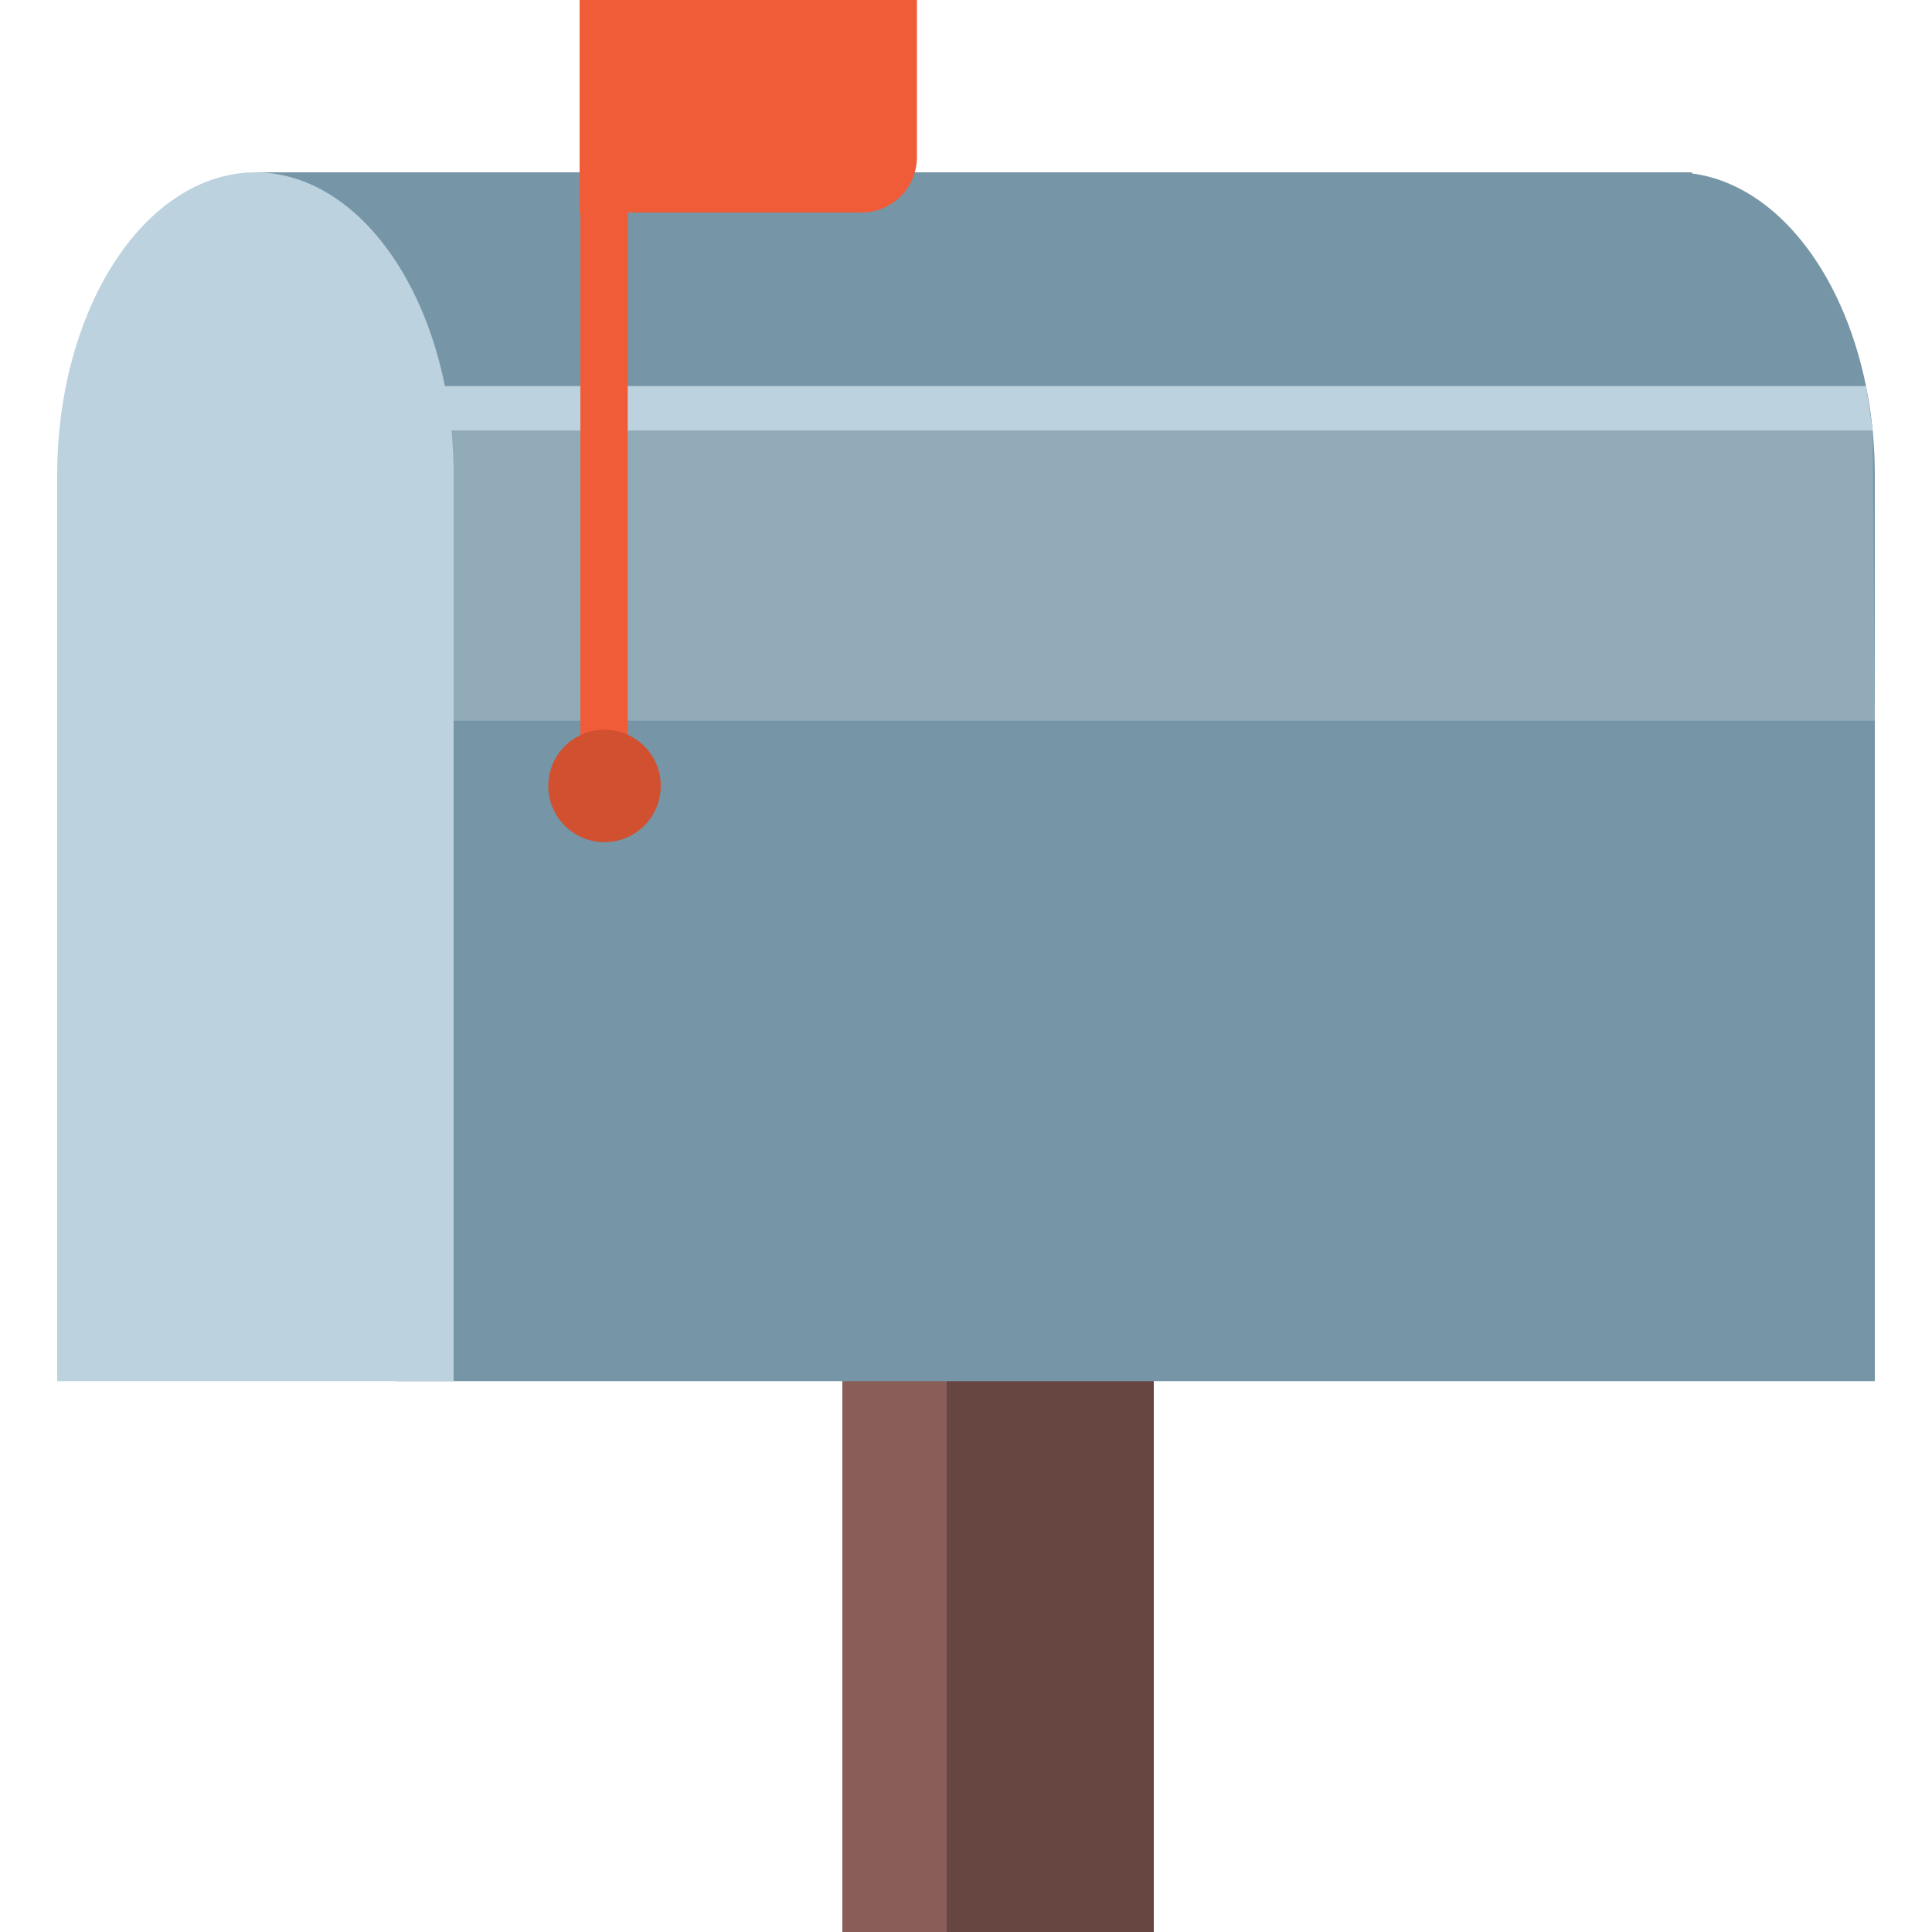
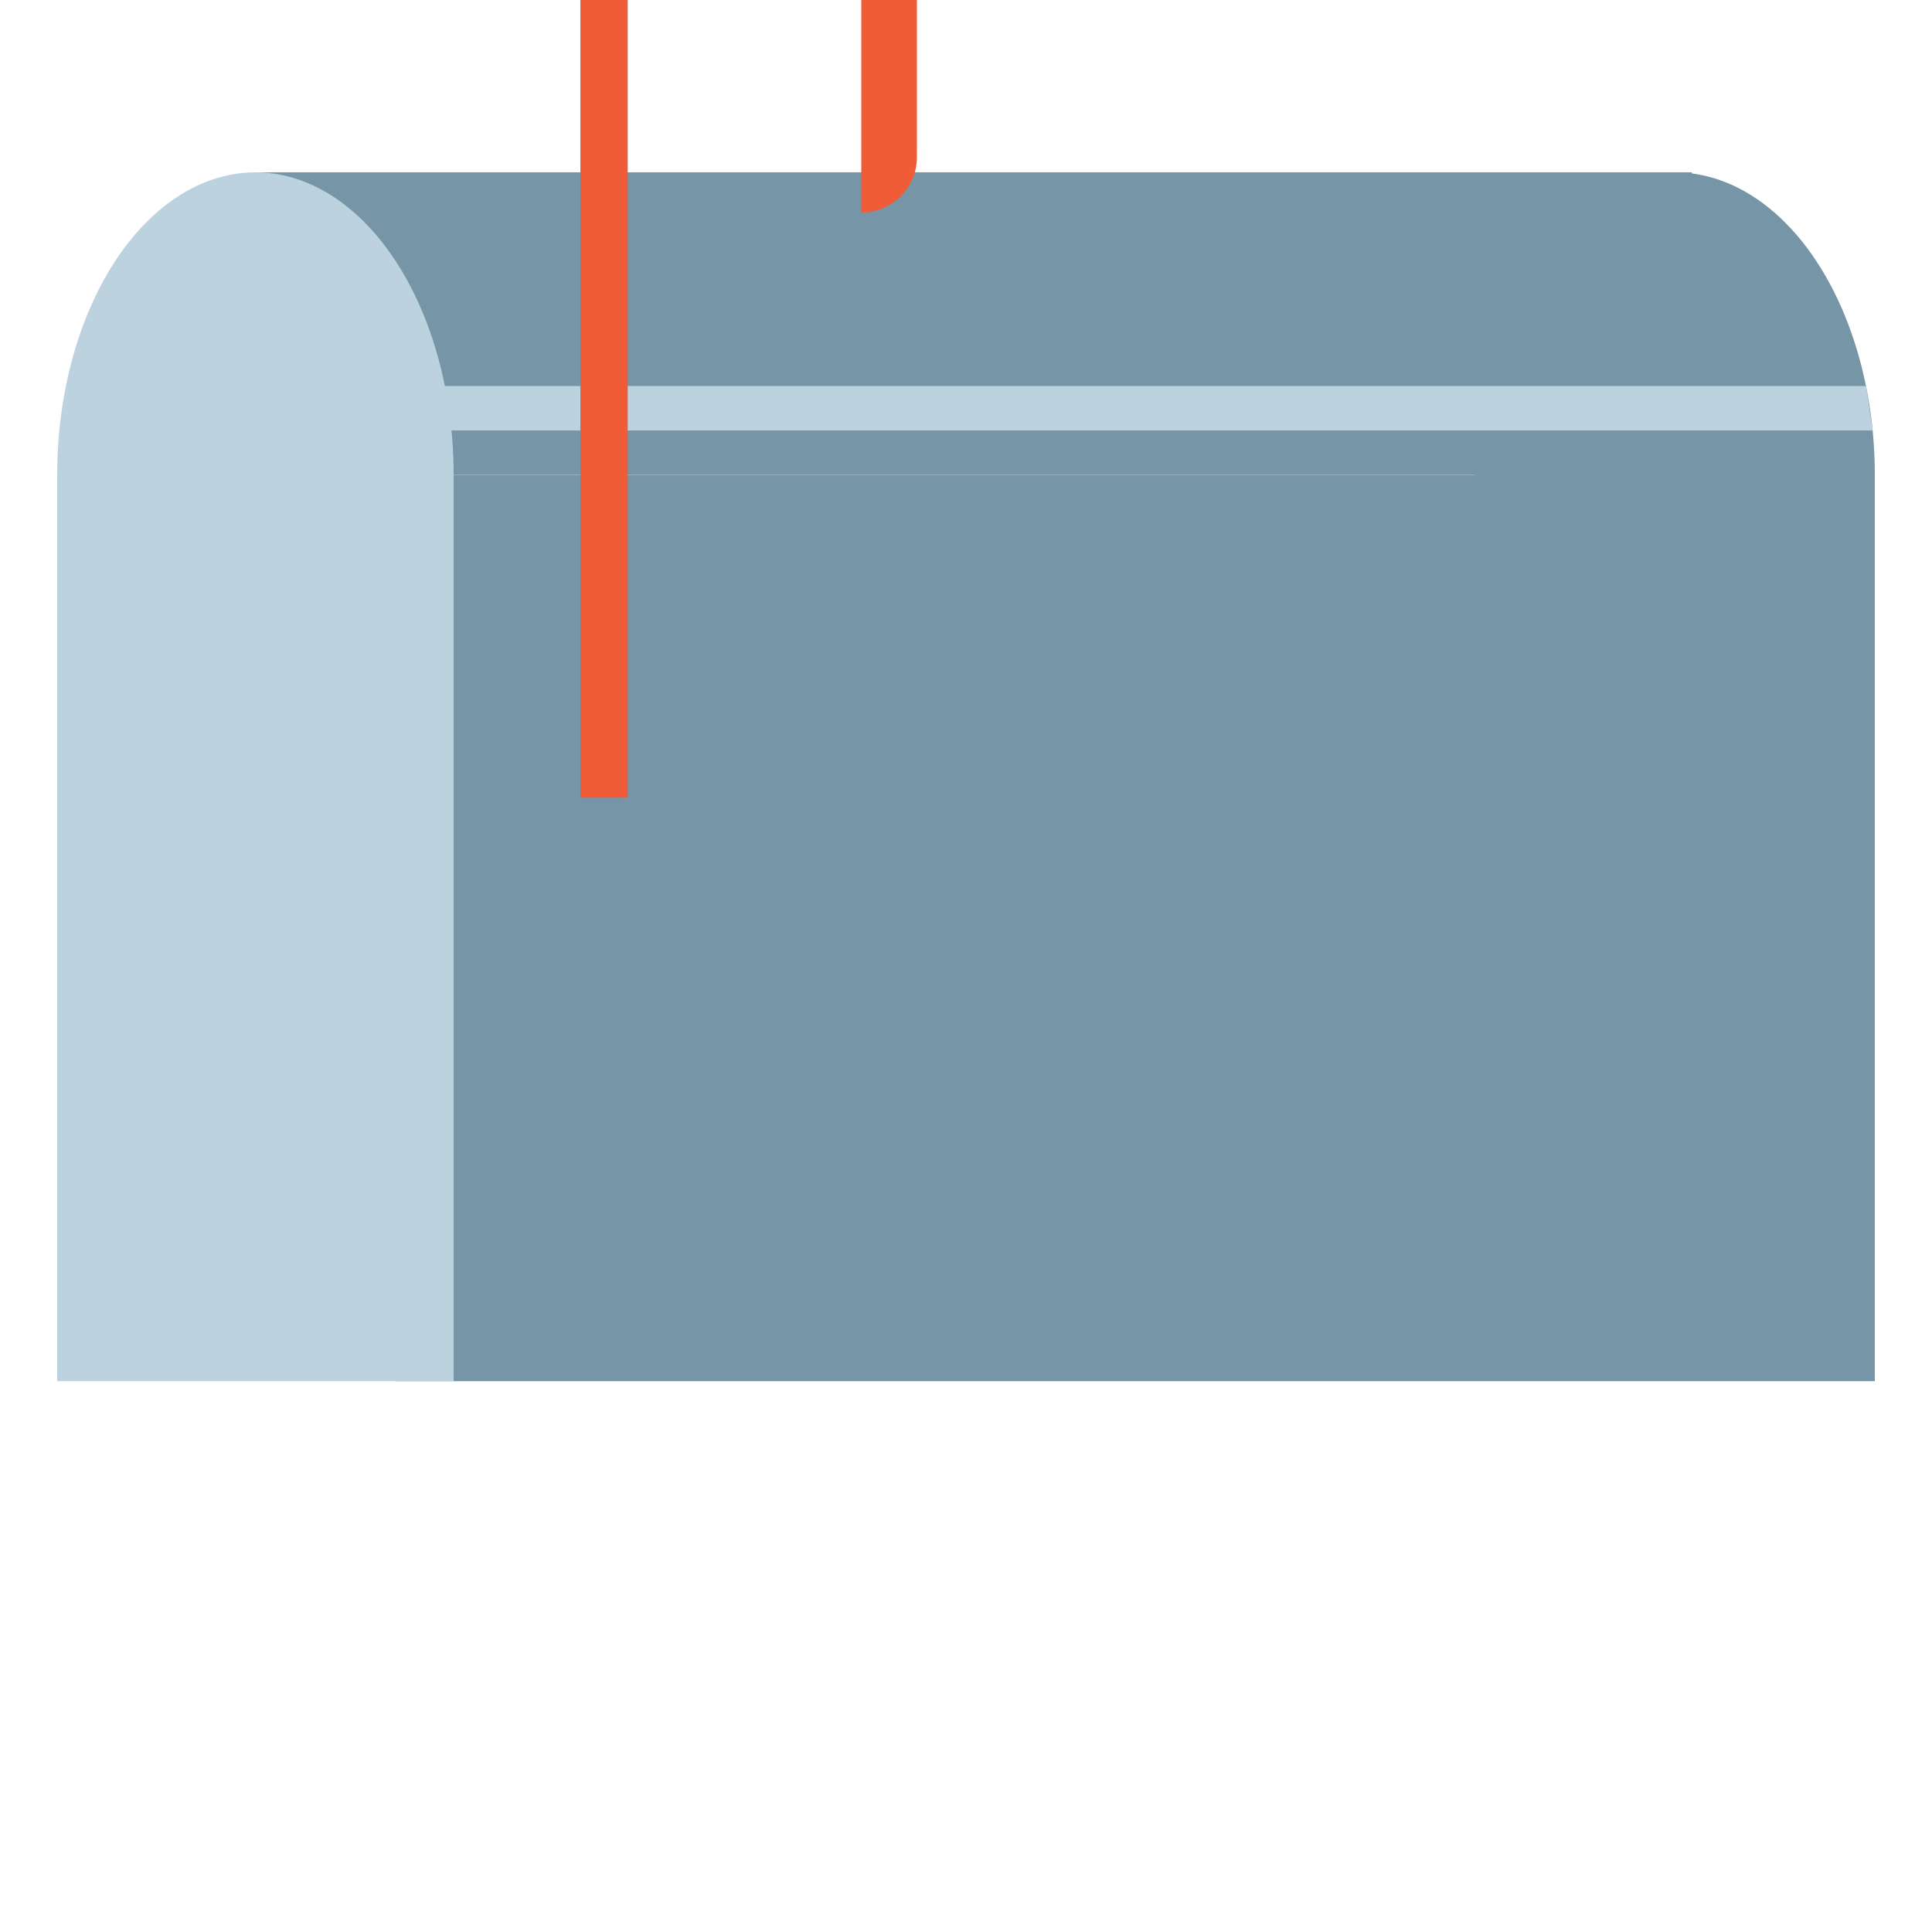
<svg xmlns="http://www.w3.org/2000/svg" id="Layer_1" data-name="Layer 1" viewBox="0 0 100 100">
  <defs>
    <style>.cls-1{fill:#674541;}.cls-2{fill:#895e59;}.cls-3{fill:#7696a7;}.cls-4{fill:#91abb9;}.cls-5{fill:#bcd2de;}.cls-6{fill:#f05c38;}.cls-7{fill:#d05030;}</style>
  </defs>
  <title>mailbox</title>
-   <rect class="cls-1" x="46.93" y="69.49" width="12.79" height="30.51" />
-   <rect class="cls-2" x="43.6" y="69.49" width="5.4" height="30.51" />
  <rect class="cls-3" x="13.22" y="8.92" width="74.35" height="15.66" />
  <rect class="cls-3" x="20.48" y="24.58" width="76.56" height="46.91" />
  <ellipse class="cls-3" cx="86.69" cy="24.58" rx="10.35" ry="15.66" />
-   <polygon class="cls-4" points="97.04 37.31 21.37 37.31 21.37 22.28 96.93 22.28 97.04 37.31" />
  <polygon class="cls-5" points="96.93 22.28 21.48 22.28 21.48 19.98 96.59 19.98 96.93 22.28" />
  <rect class="cls-5" x="2.96" y="24.58" width="20.52" height="46.91" />
  <ellipse class="cls-5" cx="13.22" cy="24.58" rx="10.26" ry="15.66" />
  <rect class="cls-6" x="30.04" width="2.45" height="41.29" />
-   <path class="cls-6" d="M30,0H47.46a0,0,0,0,1,0,0V8.09A2.87,2.87,0,0,1,44.58,11H30a0,0,0,0,1,0,0V0A0,0,0,0,1,30,0Z" />
-   <circle class="cls-7" cx="31.29" cy="40.68" r="2.91" />
+   <path class="cls-6" d="M30,0H47.46a0,0,0,0,1,0,0V8.09A2.87,2.87,0,0,1,44.58,11a0,0,0,0,1,0,0V0A0,0,0,0,1,30,0Z" />
</svg>